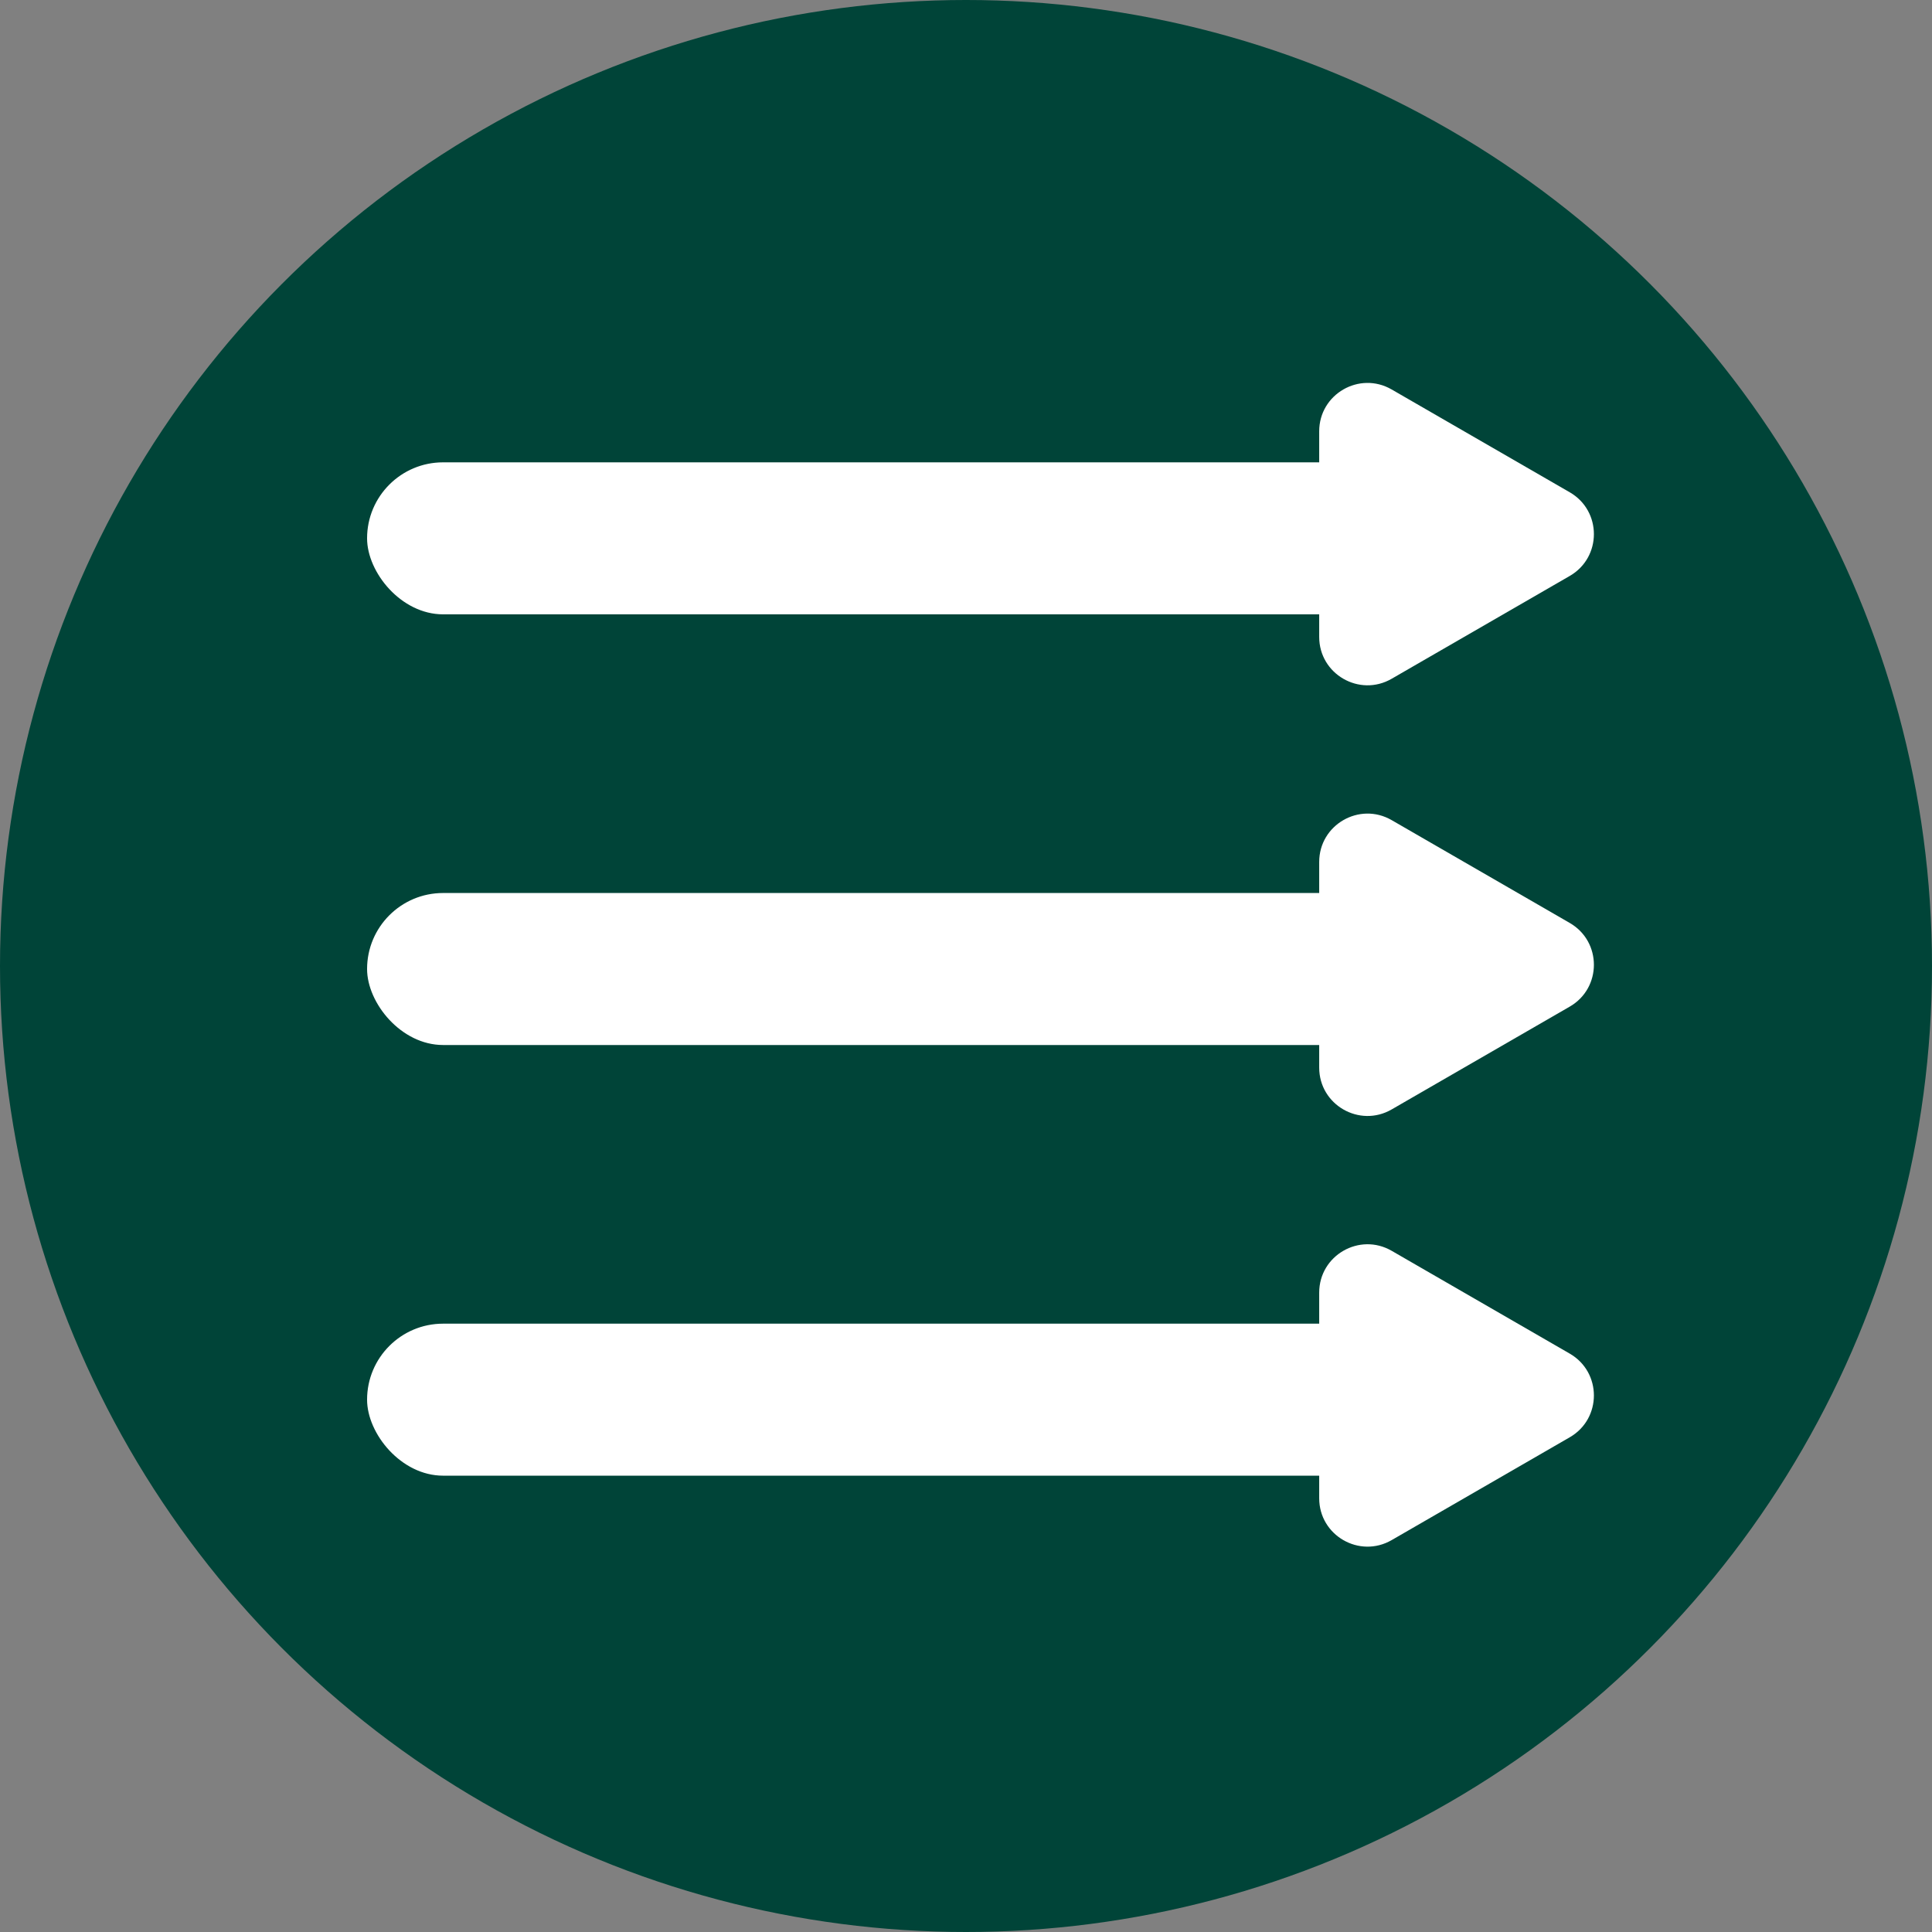
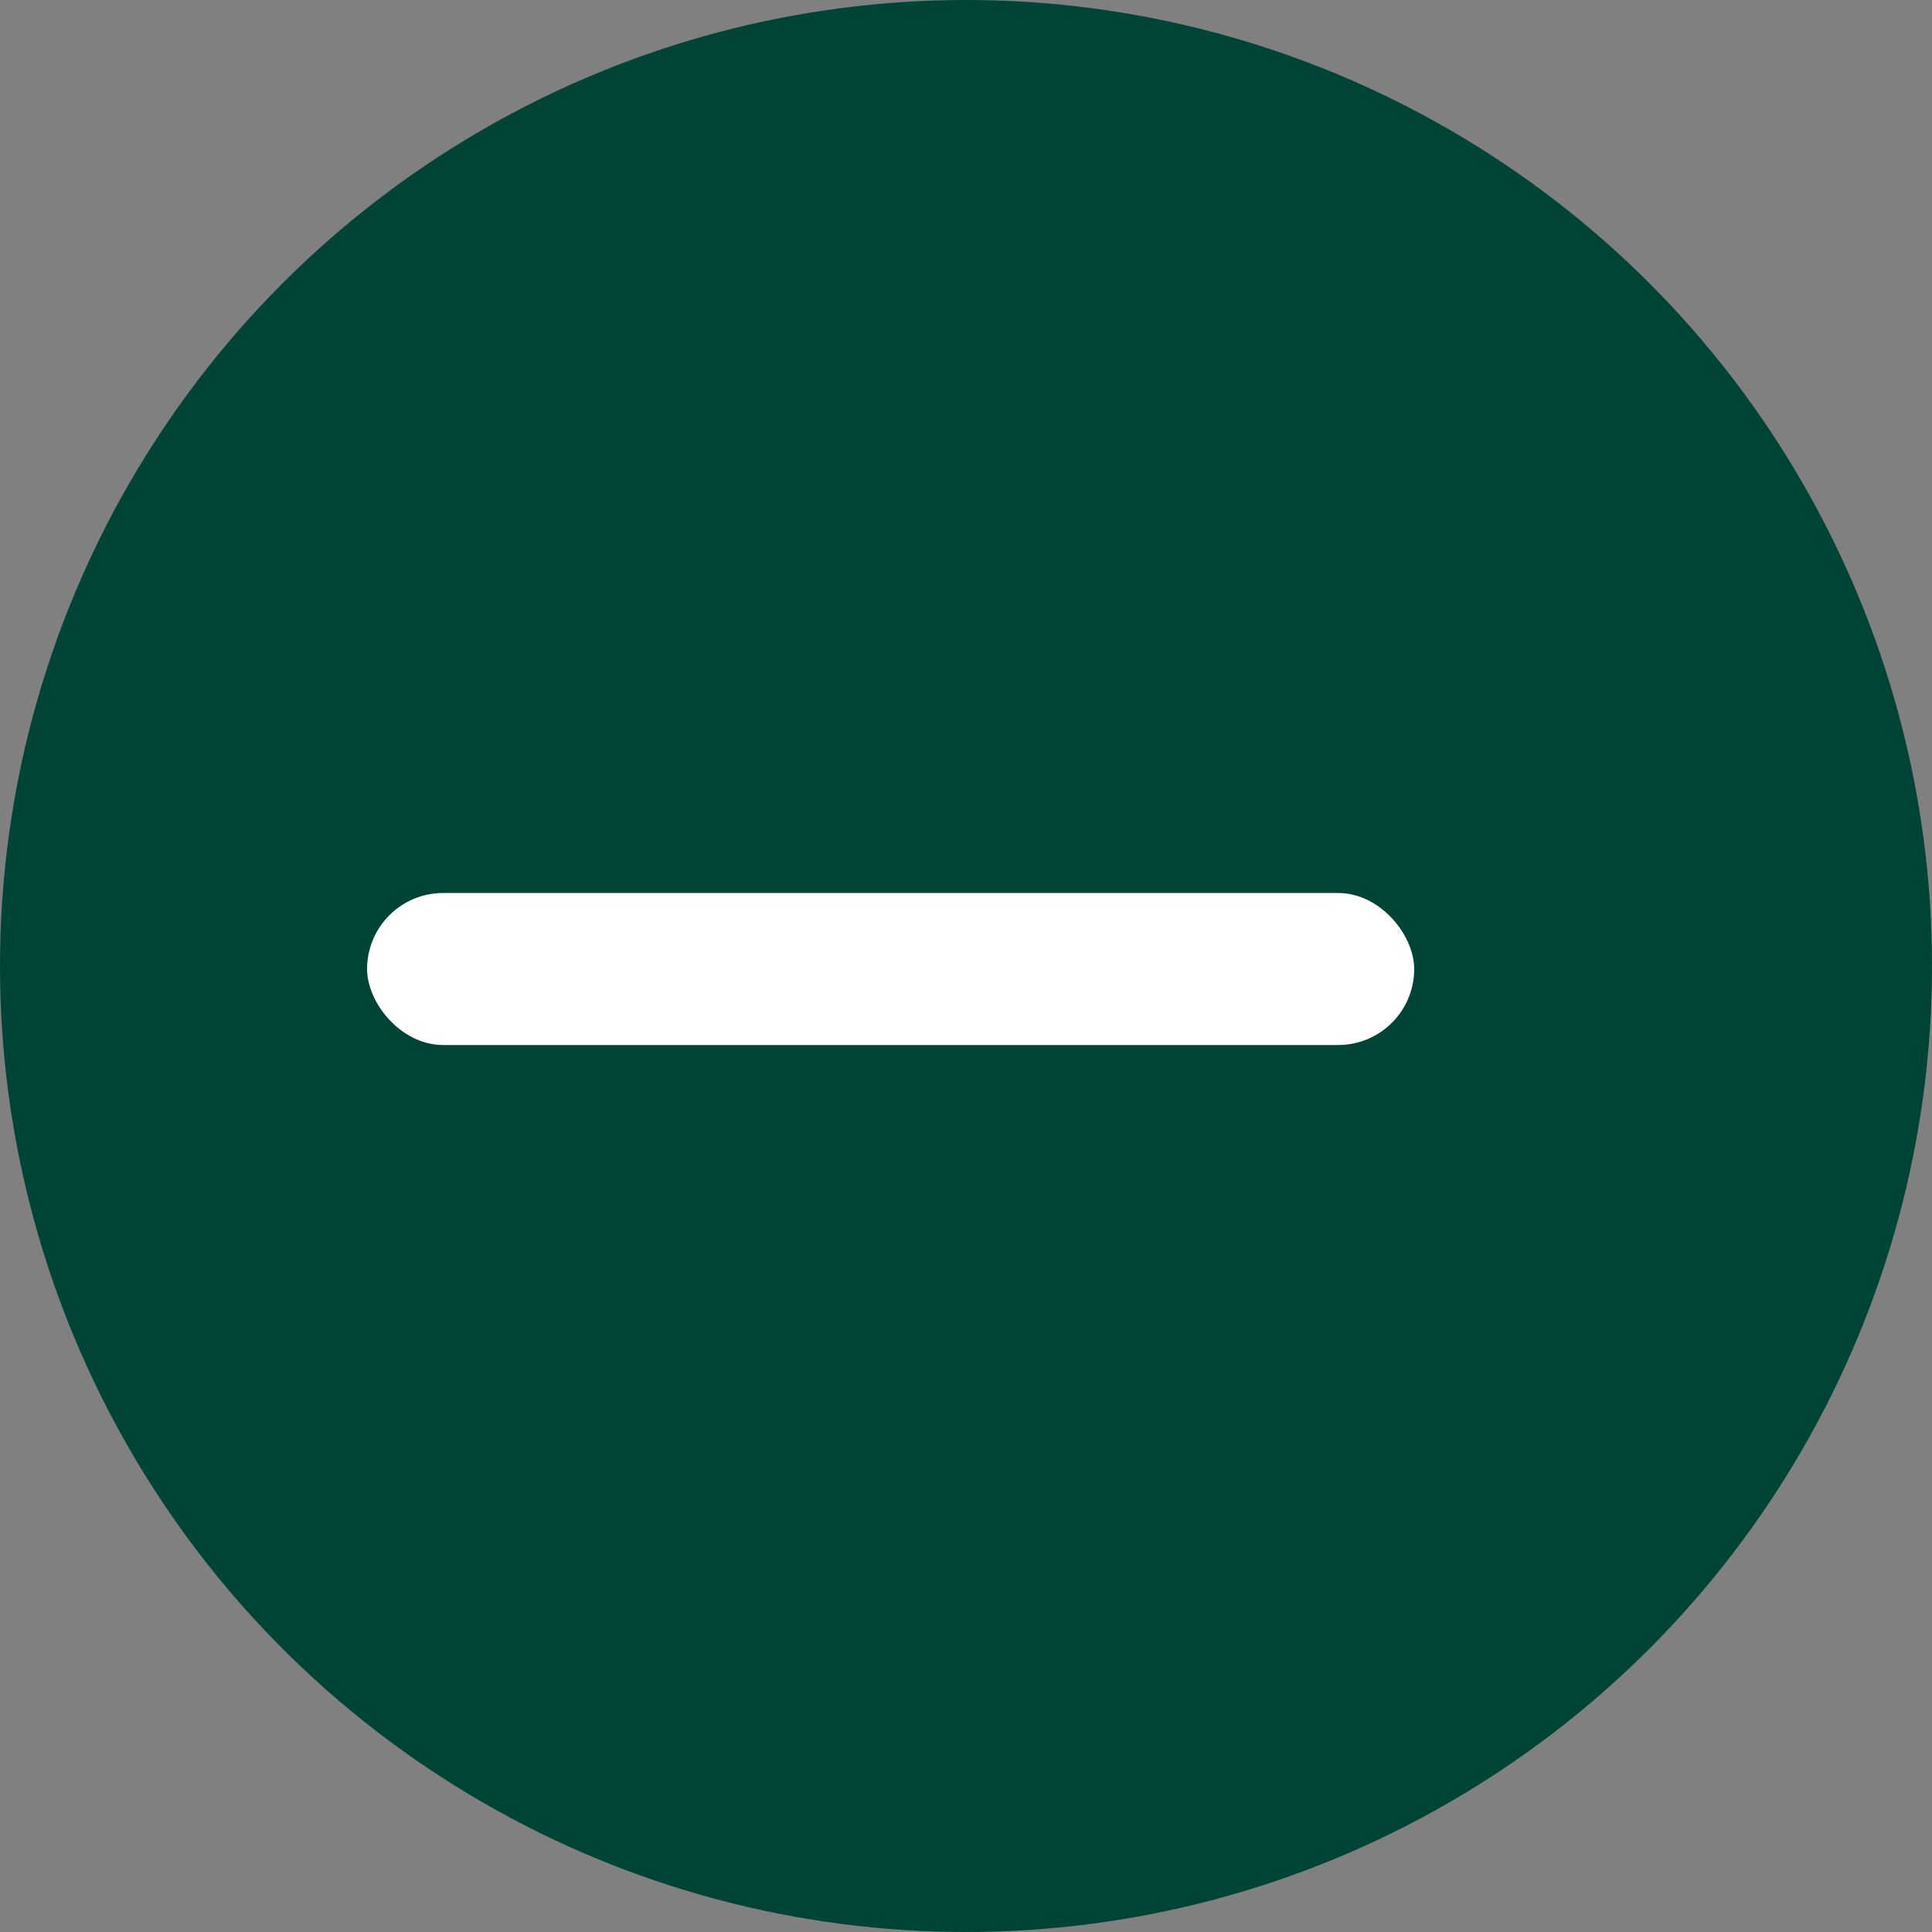
<svg xmlns="http://www.w3.org/2000/svg" width="200" height="200" viewBox="0 0 200 200" fill="none">
  <rect x="0" y="0" width="200" height="200" fill="#808080" stroke="none" />
  <circle cx="100" cy="100" r="100" fill="#004438" />
-   <rect x="38" y="47.861" width="108.397" height="15.735" rx="7.868" fill="white" />
-   <path d="M162.5 50.961C165.833 52.886 165.833 57.697 162.5 59.621L144.063 70.266C140.73 72.191 136.563 69.785 136.563 65.936L136.563 44.647C136.563 40.798 140.73 38.392 144.063 40.317L162.5 50.961Z" fill="white" />
  <rect x="38" y="92.444" width="108.397" height="15.735" rx="7.868" fill="white" />
-   <path d="M162.5 95.544C165.833 97.469 165.833 102.28 162.5 104.204L144.063 114.849C140.73 116.773 136.563 114.368 136.563 110.519L136.563 89.23C136.563 85.38 140.73 82.975 144.063 84.899L162.5 95.544Z" fill="white" />
-   <rect x="38" y="137.026" width="108.397" height="15.735" rx="7.868" fill="white" />
-   <path d="M162.5 140.127C165.833 142.051 165.833 146.863 162.5 148.787L144.063 159.432C140.73 161.356 136.563 158.951 136.563 155.102L136.563 133.812C136.563 129.963 140.73 127.558 144.063 129.482L162.5 140.127Z" fill="white" />
</svg>